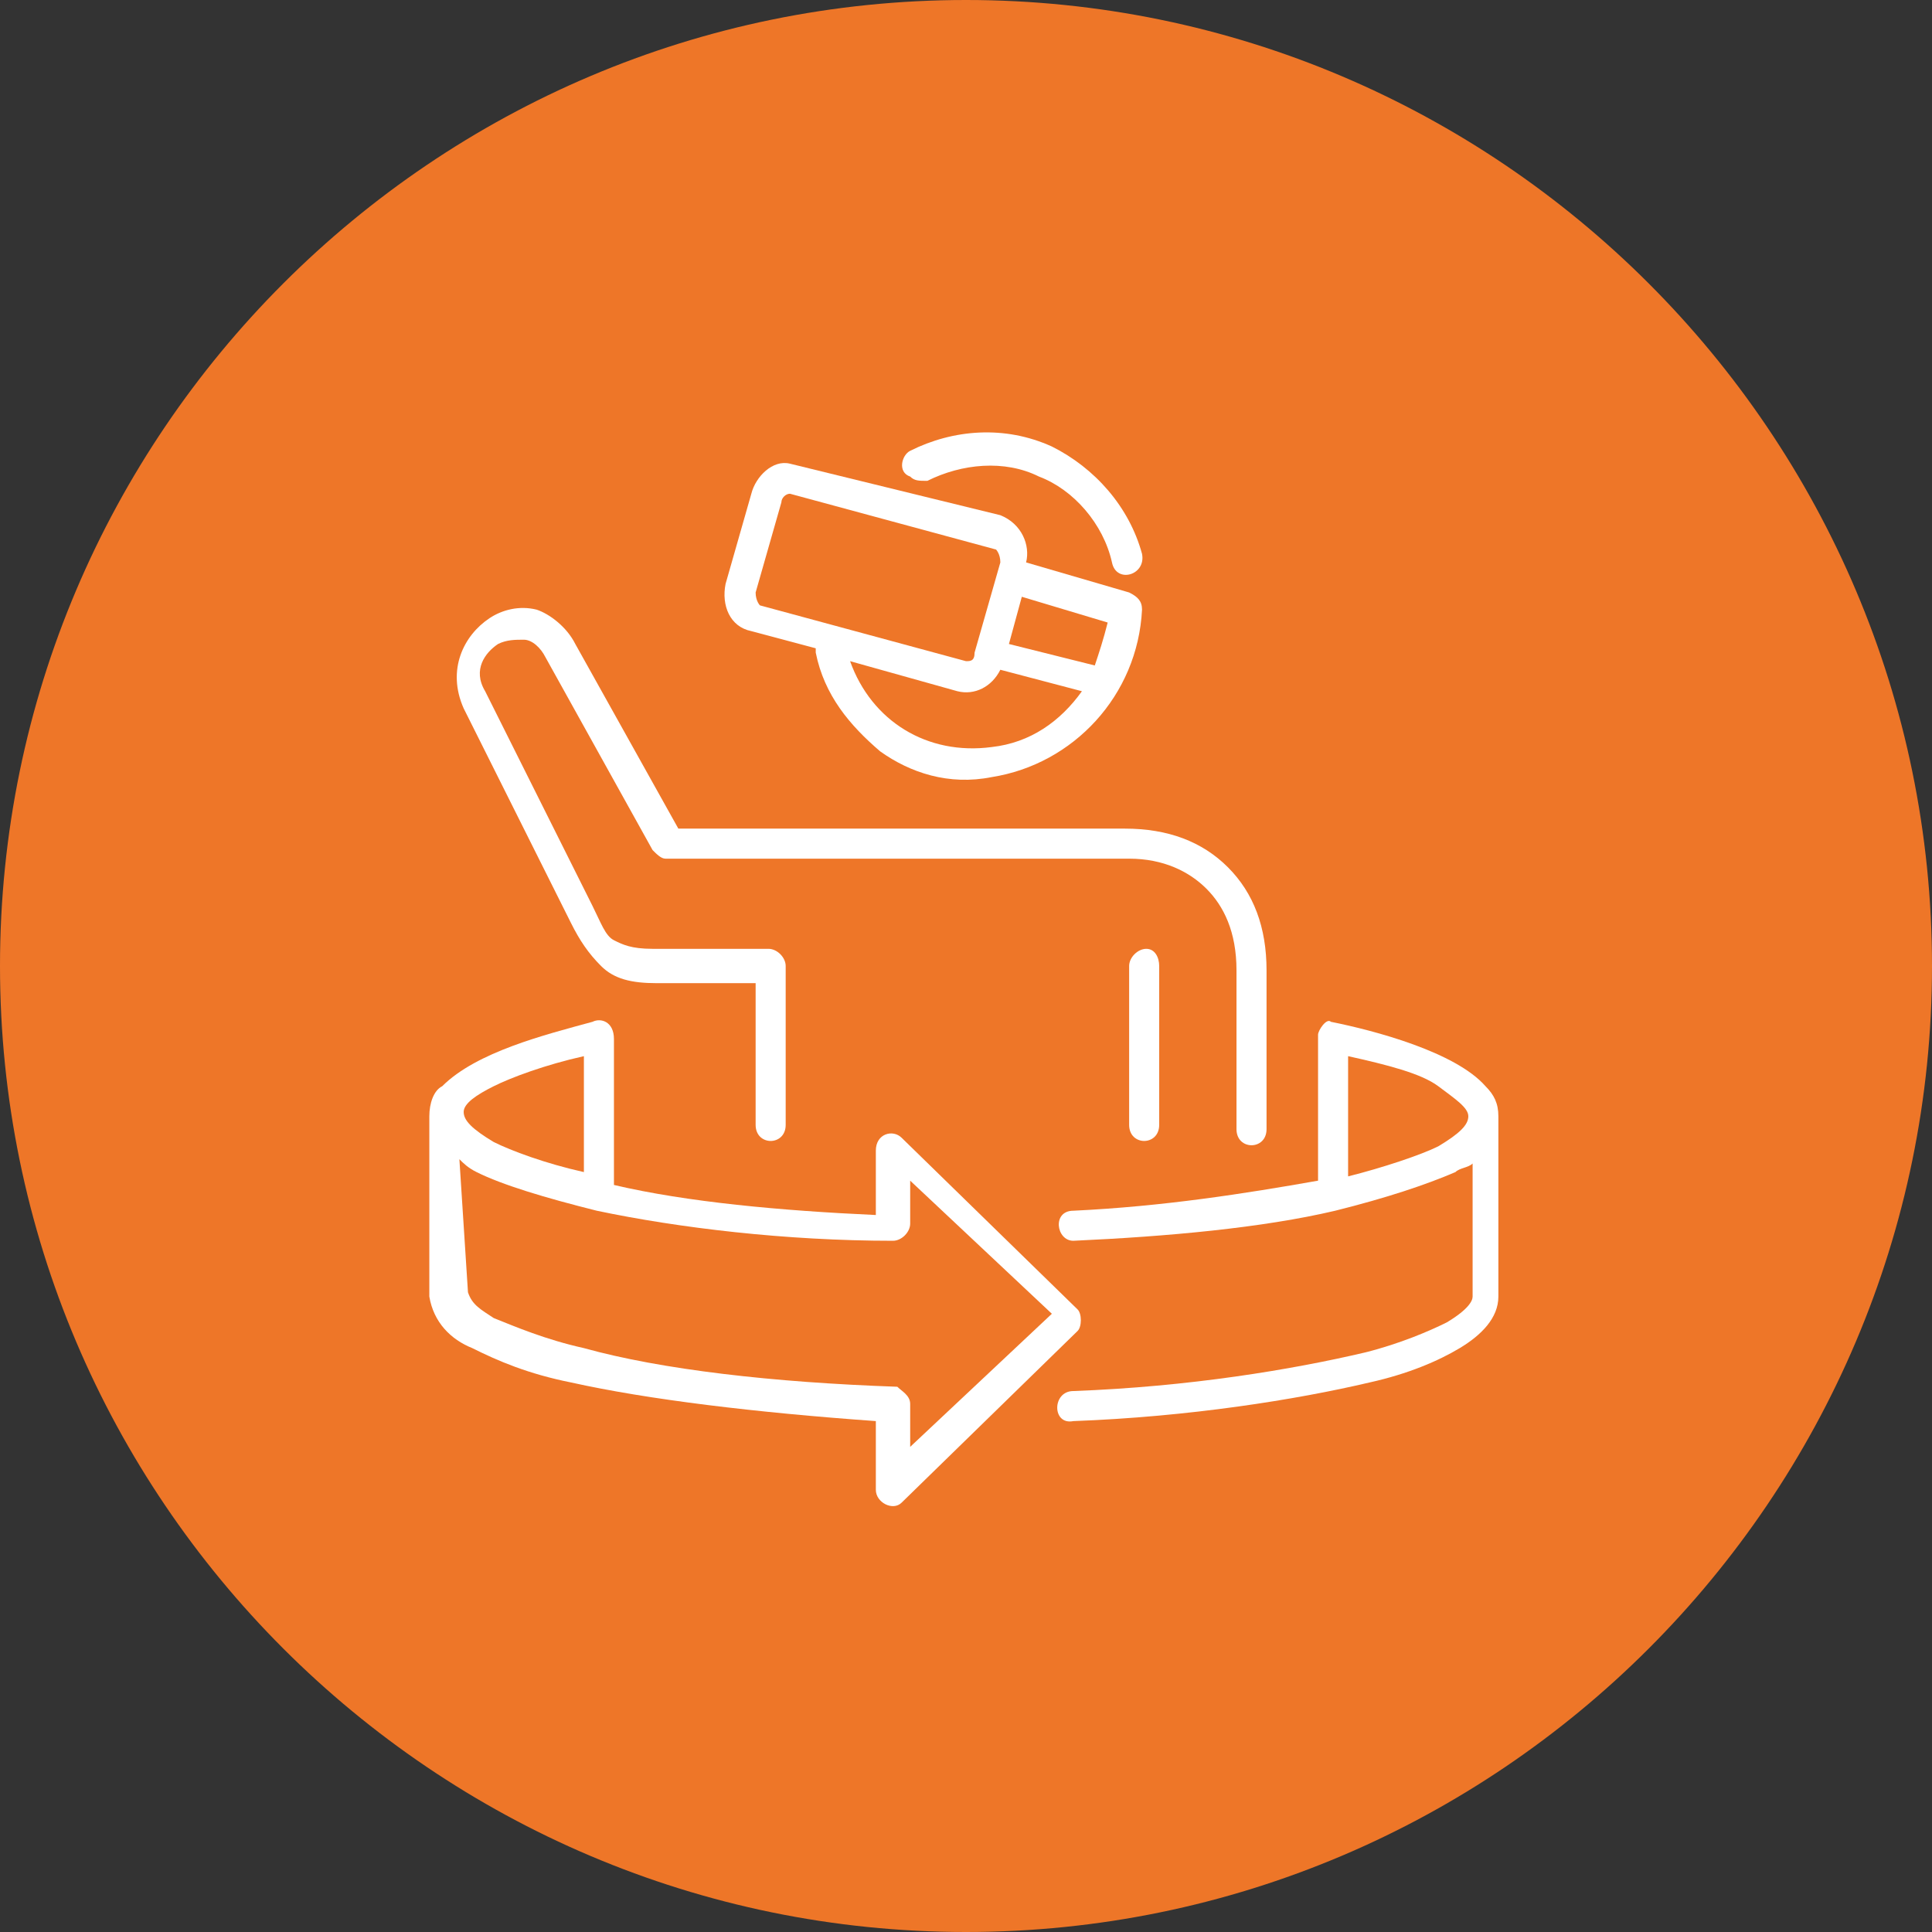
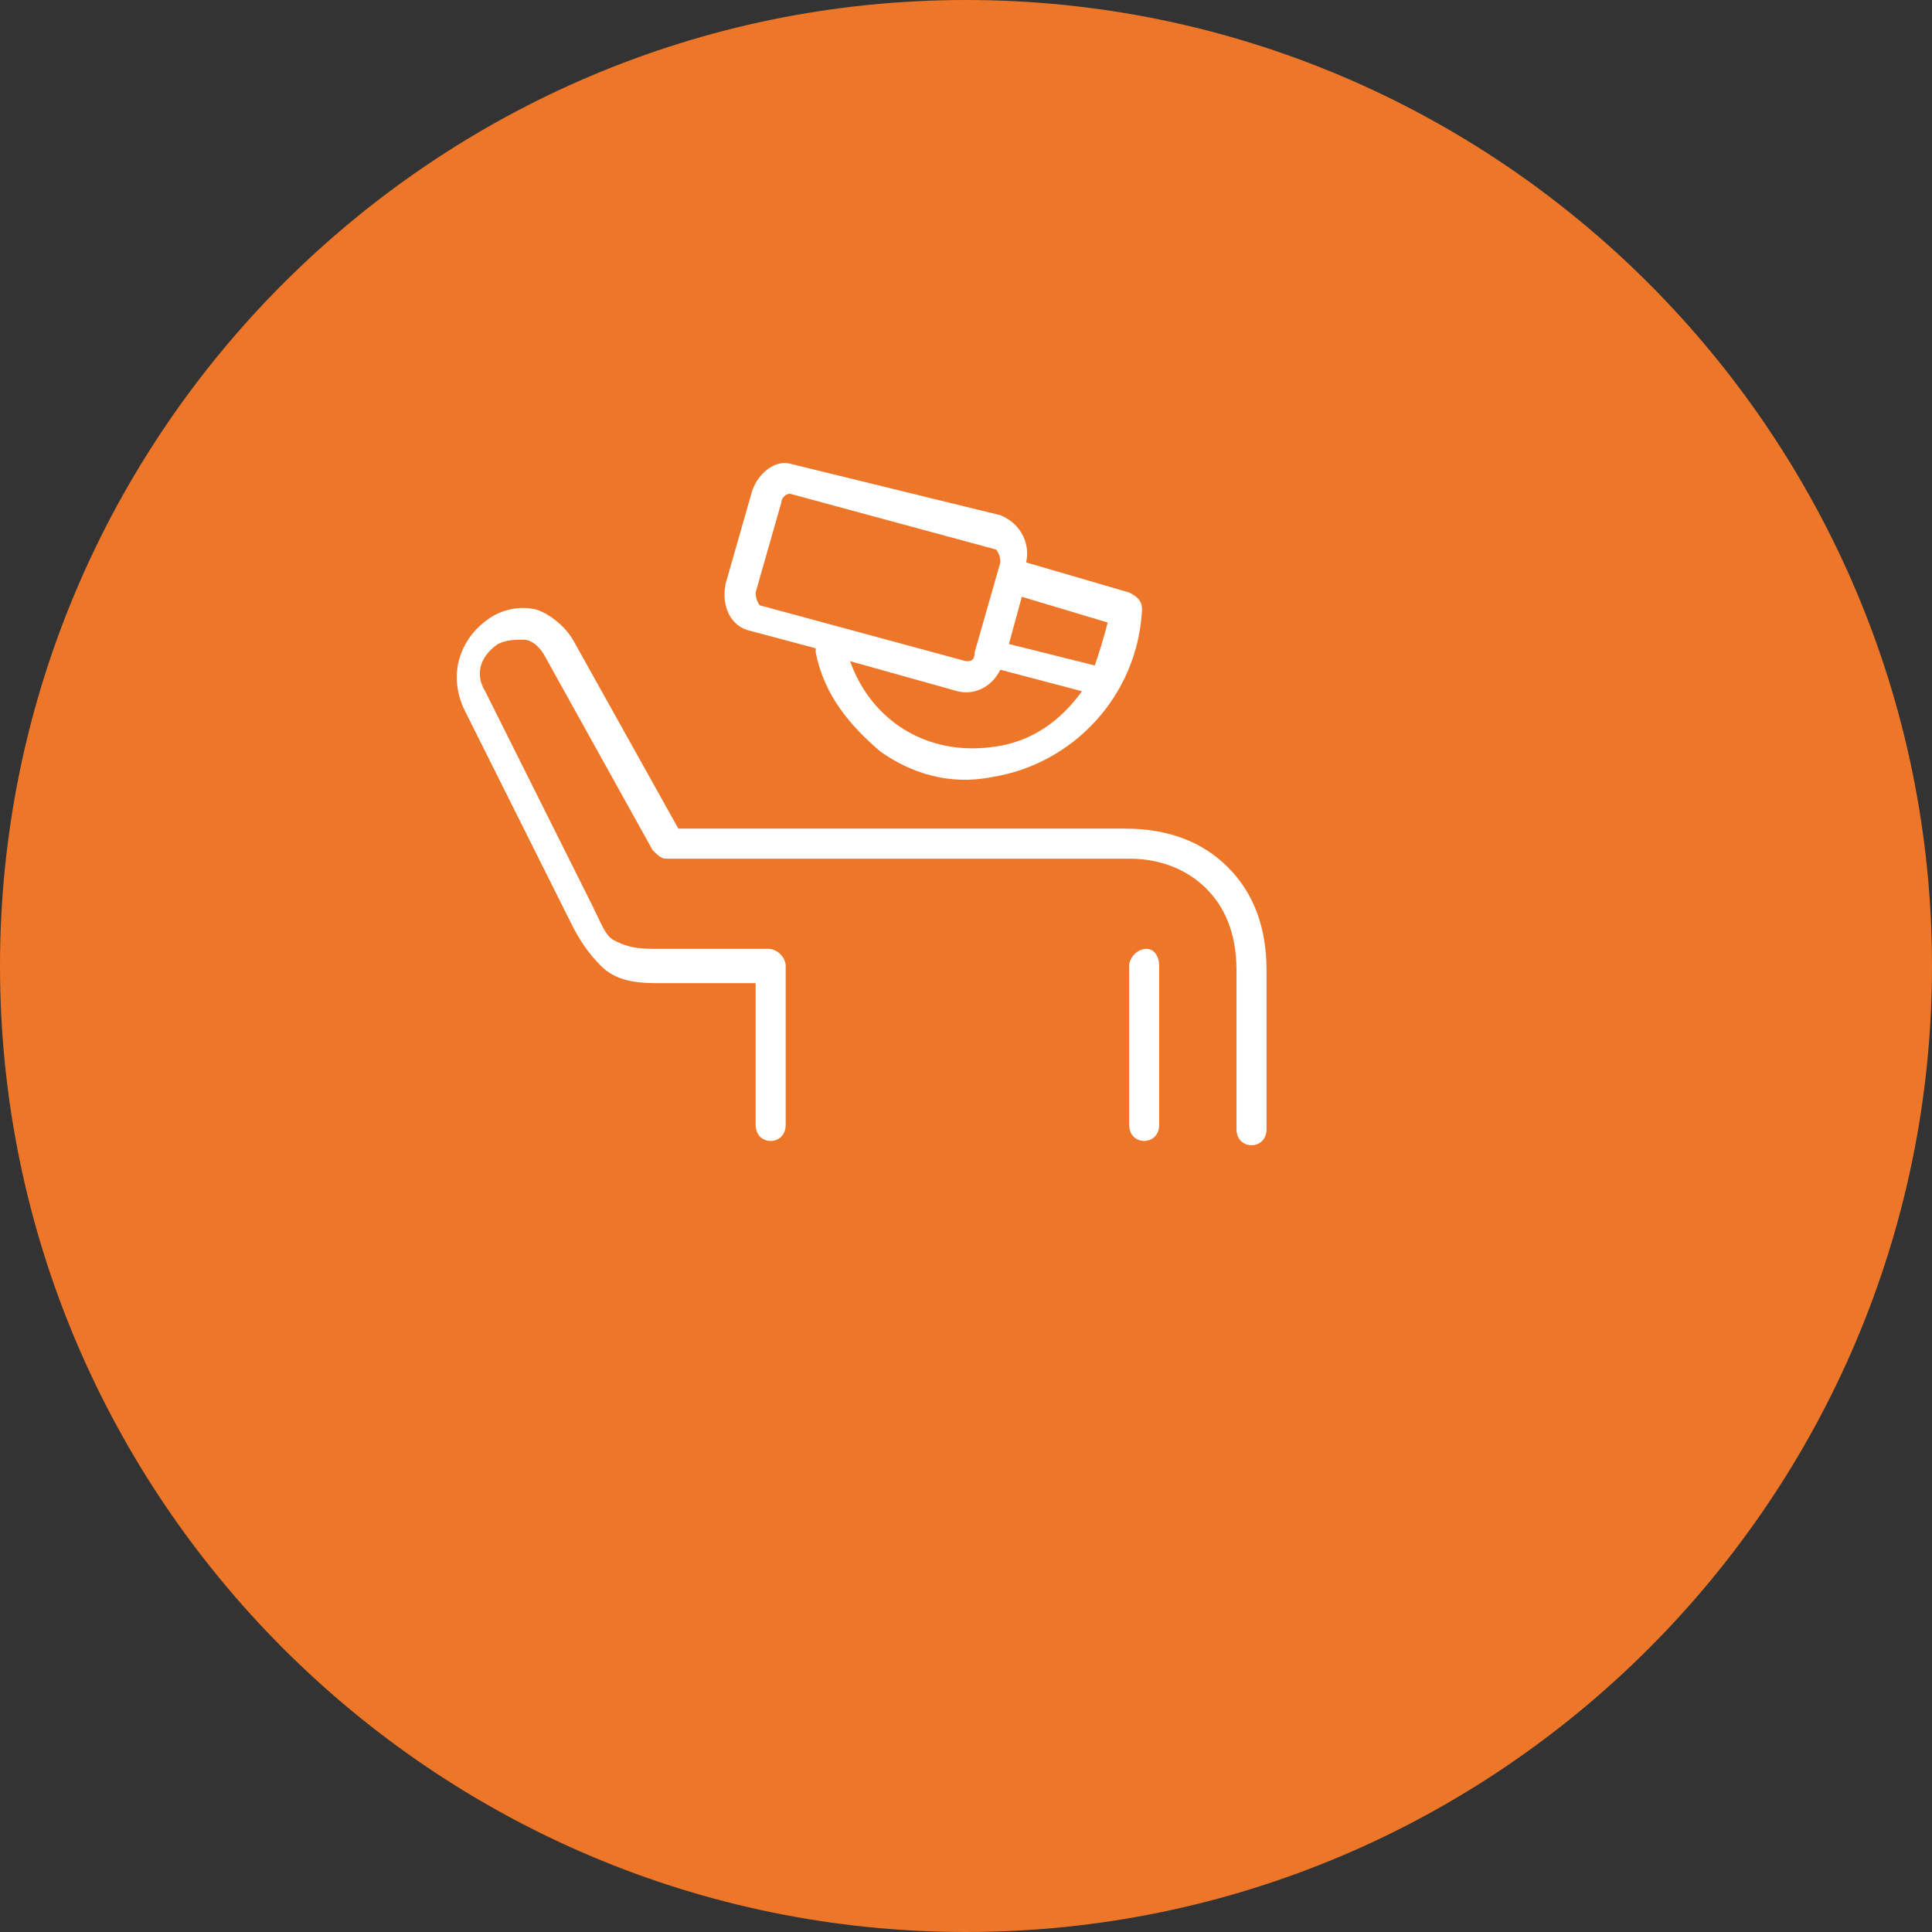
<svg xmlns="http://www.w3.org/2000/svg" version="1.1" id="Layer_1" x="0px" y="0px" viewBox="0 0 45 45" style="enable-background:new 0 0 45 45;" xml:space="preserve">
  <rect x="0" y="0" width="45" height="45" fill="#333333" stroke="none" />
  <style type="text/css">
	.st0{fill:#EE7628;}
	.st1{fill:#FFFFFF;}
	.st2{fill-rule:evenodd;clip-rule:evenodd;fill:#FFFFFF;}
</style>
-   <path class="st0" d="M22.5,45L22.5,45C10.1,45,0,34.9,0,22.5l0,0C0,10.1,10.1,0,22.5,0l0,0C34.9,0,45,10.1,45,22.5l0,0  C45,34.9,34.9,45,22.5,45z" />
-   <path class="st1" d="M10.7,27c0.1,0.1,0.2,0.2,0.4,0.3c0.6,0.3,1.6,0.6,2.8,0.9c1.9,0.4,4.4,0.7,6.9,0.7c0.2,0,0.4-0.2,0.4-0.4v-1  l3.3,3.1l-3.3,3.1v-1c0-0.2-0.2-0.3-0.3-0.4c-2.9-0.1-5.5-0.4-7.3-0.9c-0.9-0.2-1.6-0.5-2.1-0.7c-0.3-0.2-0.5-0.3-0.6-0.6L10.7,27  L10.7,27z M13.6,24.6v2.7c-0.9-0.2-1.7-0.5-2.1-0.7c-0.5-0.3-0.7-0.5-0.7-0.7c0-0.2,0.3-0.4,0.7-0.6C11.9,25.1,12.7,24.8,13.6,24.6z   M13.8,23.8c-1.1,0.3-2.7,0.7-3.5,1.5C10.1,25.4,10,25.7,10,26v4.2c0.1,0.6,0.5,1,1,1.2c0.6,0.3,1.3,0.6,2.3,0.8  c1.8,0.4,4.3,0.7,7.1,0.9v1.6c0,0.3,0.4,0.5,0.6,0.3l4.1-4c0.1-0.1,0.1-0.4,0-0.5l-4.1-4c-0.2-0.2-0.6-0.1-0.6,0.3v1.5  c-2.2-0.1-4.4-0.3-6.1-0.7v-3.4C14.3,23.8,14,23.7,13.8,23.8z" />
-   <path class="st2" d="M31.4,24.6c0.9,0.2,1.7,0.4,2.1,0.7c0.4,0.3,0.7,0.5,0.7,0.7c0,0.2-0.2,0.4-0.7,0.7c-0.4,0.2-1.3,0.5-2.1,0.7  C31.4,27.4,31.4,24.6,31.4,24.6z M30.7,24.1v3.4c-1.7,0.3-3.6,0.6-5.7,0.7c-0.5,0-0.4,0.7,0,0.7c2.2-0.1,4.4-0.3,6.1-0.7  c1.2-0.3,2.1-0.6,2.8-0.9c0.1-0.1,0.3-0.1,0.4-0.2v3.1c0,0.1-0.1,0.3-0.6,0.6c-0.4,0.2-1.1,0.5-1.9,0.7c-1.7,0.4-4.1,0.8-6.8,0.9  c-0.5,0-0.5,0.8,0,0.7c2.7-0.1,5.2-0.5,6.9-0.9c0.9-0.2,1.6-0.5,2.1-0.8c0.5-0.3,0.9-0.7,0.9-1.2V26c0-0.3-0.1-0.5-0.3-0.7  c-0.7-0.8-2.6-1.3-3.6-1.5C30.9,23.7,30.7,24,30.7,24.1z" />
+   <path class="st0" d="M22.5,45L22.5,45C10.1,45,0,34.9,0,22.5C0,10.1,10.1,0,22.5,0l0,0C34.9,0,45,10.1,45,22.5l0,0  C45,34.9,34.9,45,22.5,45z" />
  <path class="st2" d="M19.8,15.4l2.5,0.7c0.4,0.1,0.8-0.1,1-0.5l1.9,0.5c-0.5,0.7-1.2,1.2-2.1,1.3C21.6,17.6,20.3,16.8,19.8,15.4z   M23.8,13.9l2,0.6c-0.1,0.4-0.2,0.7-0.3,1l-2-0.5L23.8,13.9z M18.4,11.5l4.8,1.3c0,0,0.1,0.1,0.1,0.3l-0.6,2.1  c0,0.2-0.1,0.2-0.2,0.2l-4.8-1.3c0,0-0.1-0.1-0.1-0.3l0.6-2.1C18.2,11.6,18.3,11.5,18.4,11.5z M18.4,10.8c-0.4-0.1-0.8,0.3-0.9,0.7  l-0.6,2.1c-0.1,0.5,0.1,1,0.6,1.1l1.5,0.4c0,0,0,0,0,0.1c0.2,1,0.8,1.7,1.5,2.3c0.7,0.5,1.6,0.8,2.6,0.6c1.9-0.3,3.4-1.9,3.5-3.9  c0-0.2-0.1-0.3-0.3-0.4l-2.4-0.7c0.1-0.4-0.1-0.9-0.6-1.1L18.4,10.8z" />
  <path class="st2" d="M12.5,14.2c-0.4-0.1-0.8,0-1.1,0.2c-0.6,0.4-1,1.2-0.6,2.1l2.5,5c0.2,0.4,0.4,0.7,0.7,1  c0.3,0.3,0.7,0.4,1.3,0.4h2.3v3.3c0,0.5,0.7,0.5,0.7,0v-3.7c0-0.2-0.2-0.4-0.4-0.4h-2.7c-0.5,0-0.7-0.1-0.9-0.2  c-0.2-0.1-0.3-0.4-0.5-0.8l-2.5-5c-0.3-0.5,0-0.9,0.3-1.1c0.2-0.1,0.4-0.1,0.6-0.1c0.2,0,0.4,0.2,0.5,0.4l2.5,4.5  c0.1,0.1,0.2,0.2,0.3,0.2h10.8c0.8,0,1.4,0.3,1.8,0.7c0.4,0.4,0.7,1,0.7,1.9v3.7c0,0.5,0.7,0.5,0.7,0v-3.7c0-1-0.3-1.8-0.9-2.4  c-0.6-0.6-1.4-0.9-2.4-0.9H15.8L13.4,15C13.2,14.6,12.8,14.3,12.5,14.2z" />
  <path class="st2" d="M26.7,22.1c-0.2,0-0.4,0.2-0.4,0.4v3.7c0,0.5,0.7,0.5,0.7,0v-3.7C27,22.3,26.9,22.1,26.7,22.1z" />
-   <path class="st2" d="M21.2,11.1c-0.3-0.1-0.2-0.5,0-0.6c1-0.5,2.2-0.6,3.3-0.1c1,0.5,1.8,1.4,2.1,2.5c0.1,0.5-0.6,0.7-0.7,0.2  c-0.2-0.9-0.9-1.7-1.7-2c-0.8-0.4-1.8-0.3-2.6,0.1C21.4,11.2,21.3,11.2,21.2,11.1z" />
</svg>